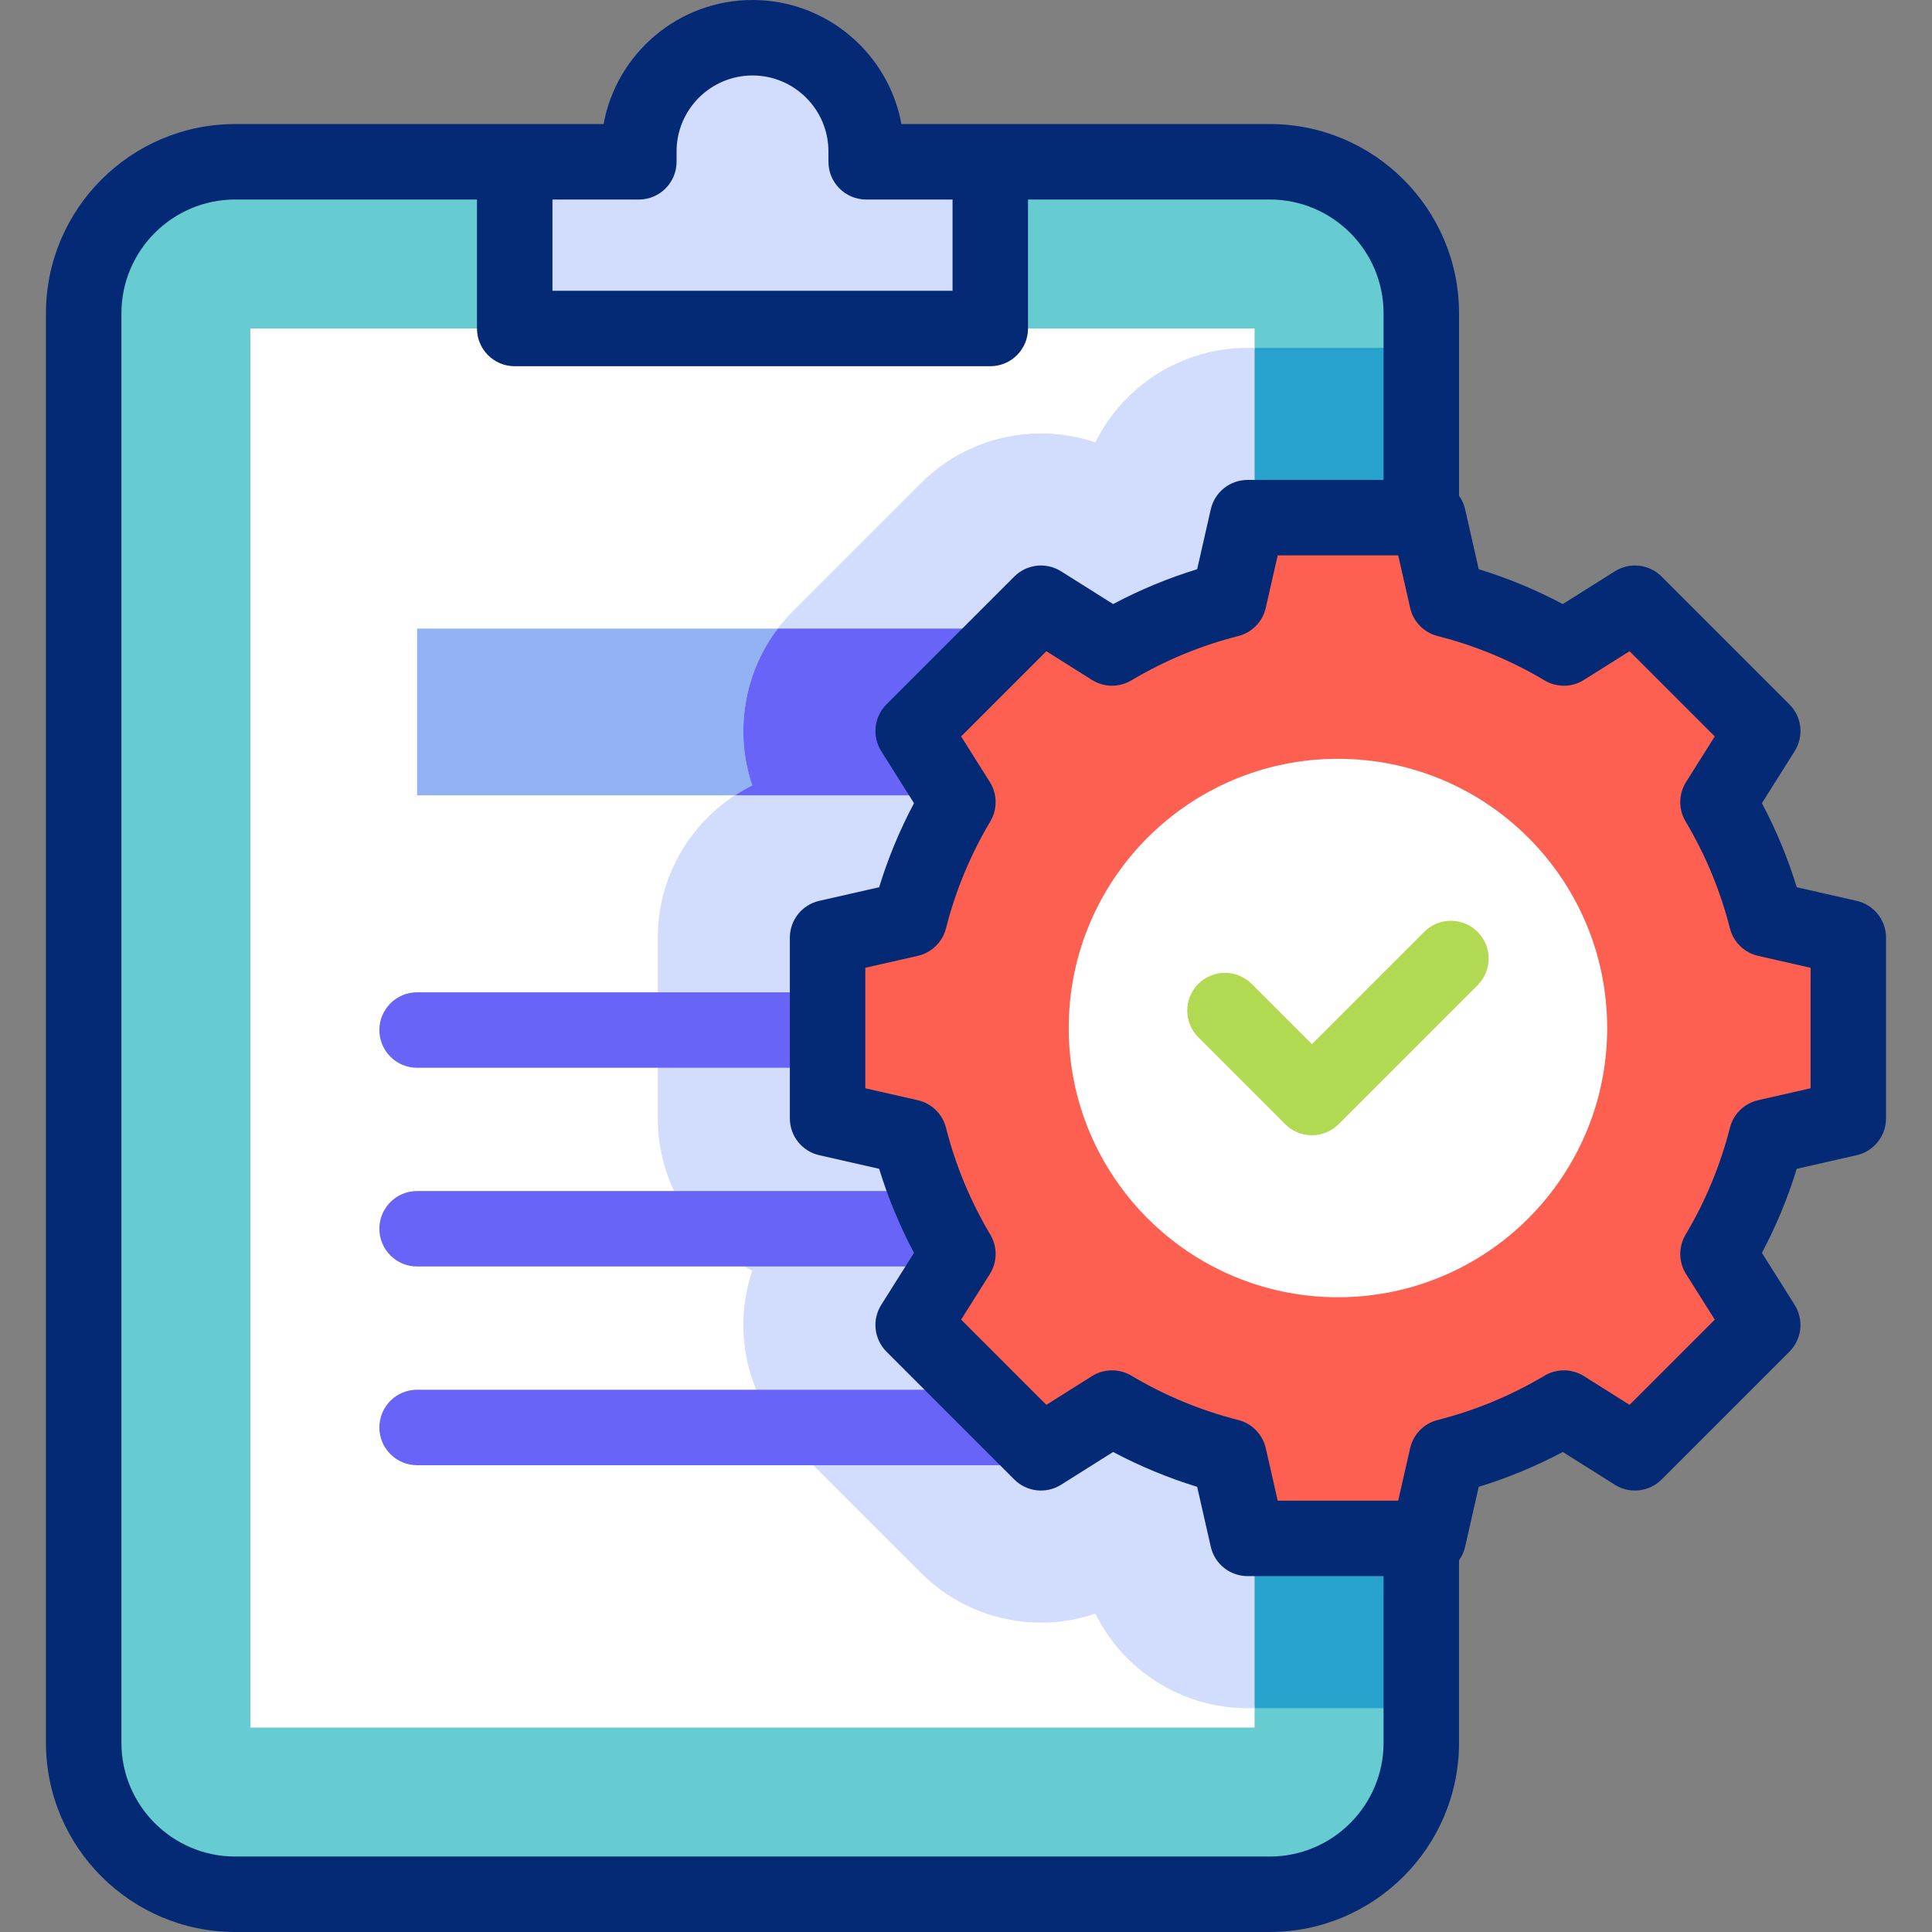
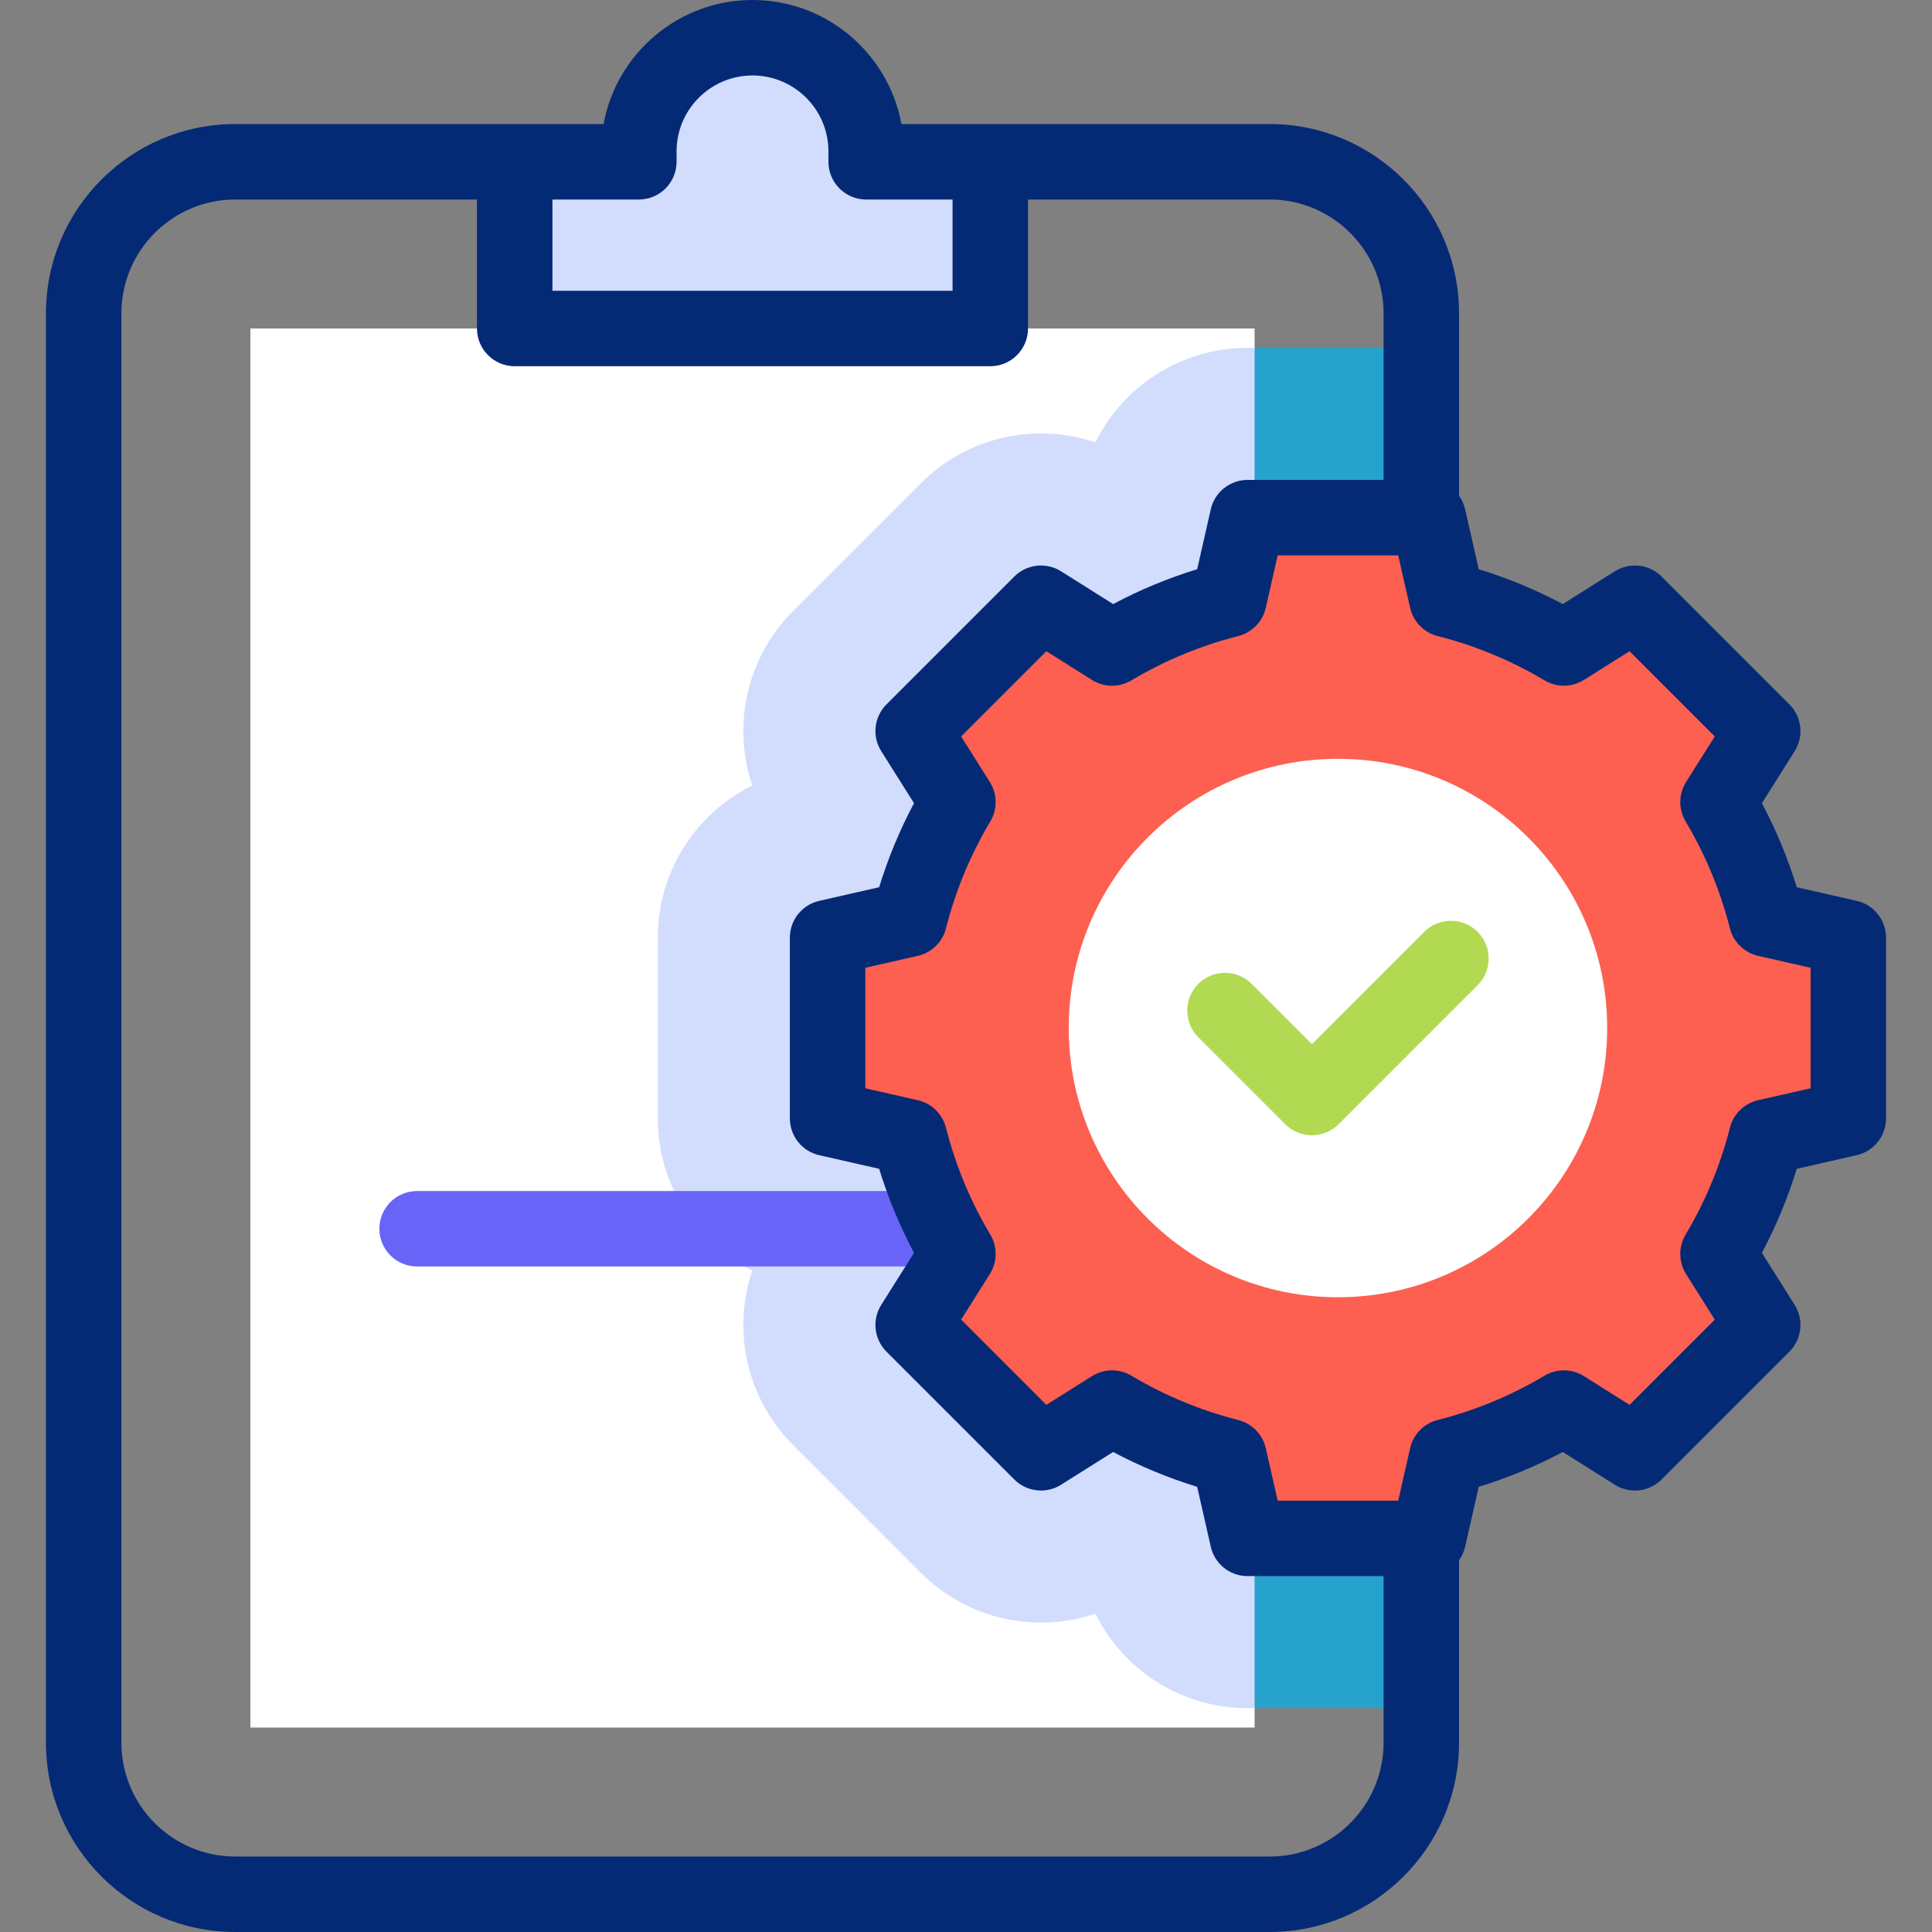
<svg xmlns="http://www.w3.org/2000/svg" id="Layer_1" enable-background="new 0 0 512 512" viewBox="0 0 512 512">
  <rect x="0" y="0" width="512" height="512" fill="#808080" stroke="none" />
  <g>
    <g>
-       <path d="m376.661 83.038c0-22.182-17.982-40.163-40.163-40.163h-274.157c-22.182 0-40.163 17.982-40.163 40.163v378.799c0 22.181 17.982 40.163 40.163 40.163h274.156c22.182 0 40.163-17.982 40.163-40.163v-378.799z" fill="#67ccd1" />
      <path d="m376.661 92.187h-46.04c-17.403 0-32.888 9.976-40.338 25.044-4.684-1.585-9.552-2.366-14.398-2.367-11.628-.001-23.149 4.495-31.835 13.181l-33.871 33.871c-12.306 12.306-16.201 30.31-10.814 46.233-15.069 7.45-25.044 22.935-25.044 40.338v47.901c0 17.403 9.976 32.888 25.044 40.338-5.387 15.923-1.491 33.927 10.814 46.233l33.871 33.871c8.685 8.685 20.208 13.181 31.835 13.181 4.847 0 9.713-.782 14.398-2.367 7.45 15.068 22.935 25.044 40.338 25.044h46.04z" fill="#27a2cc" />
      <path d="m332.481 87.055v5.132l-20 163.813 20 196.688v5.132h-266.123v-370.765z" fill="#fff" />
-       <path d="m220.228 204.812-25.433 5.948h-84.258v-44.179h95.586z" fill="#93b2f4" />
      <path d="m229.542 42.875v-2.752c0-16.636-13.486-30.122-30.122-30.122s-30.122 13.486-30.122 30.122v2.752h-32.892v44.18h126.029v-44.18z" fill="#d2dcfd" />
      <path d="m332.481 92.187h-1.86c-17.403 0-32.888 9.976-40.338 25.044-4.684-1.585-9.552-2.366-14.398-2.367-11.628-.001-23.149 4.495-31.835 13.181l-33.871 33.871c-12.306 12.306-16.201 30.31-10.814 46.233-15.069 7.45-25.044 22.935-25.044 40.338v47.901c0 17.403 9.976 32.888 25.044 40.338-5.387 15.923-1.491 33.927 10.814 46.233l33.871 33.871c8.685 8.685 20.208 13.181 31.835 13.181 4.847 0 9.713-.782 14.398-2.367 7.45 15.068 22.935 25.044 40.338 25.044h1.86z" fill="#d2dcfd" />
-       <path d="m199.365 208.149c-1.583.783-3.105 1.659-4.57 2.611h67.639l5.7-44.18h-62.011c-9.043 11.935-11.499 27.555-6.758 41.569z" fill="#6864f7" />
      <path d="m489.822 296.388v-47.901l-21.684-4.928c-2.799-11.041-7.168-21.453-12.851-30.993l11.856-18.83-33.871-33.871-18.83 11.856c-9.54-5.683-19.953-10.052-30.993-12.851l-4.928-21.684h-47.901l-4.928 21.684c-11.041 2.799-21.453 7.168-30.993 12.851l-18.83-11.856-33.871 33.871 11.856 18.83c-5.683 9.54-10.052 19.953-12.851 30.993l-21.684 4.928v47.901l21.684 4.928c2.799 11.041 7.168 21.453 12.851 30.993l-11.856 18.83 33.871 33.871 18.83-11.856c9.54 5.683 19.953 10.052 30.993 12.851l4.928 21.684h47.901l4.928-21.684c11.041-2.799 21.453-7.168 30.993-12.851l18.83 11.856 33.871-33.871-11.856-18.83c5.683-9.54 10.052-19.953 12.851-30.993z" fill="#fd6050" />
      <circle cx="354.571" cy="272.437" fill="#fff" r="71.347" />
    </g>
    <g>
-       <path d="m217.312 282.971h-106.775c-5.523 0-10-4.477-10-10s4.477-10 10-10h106.775c5.523 0 10 4.477 10 10s-4.477 10-10 10z" fill="#6864f7" />
      <path d="m347.674 300.854c-2.652 0-5.195-1.054-7.071-2.929l-23.039-23.04c-3.905-3.905-3.905-10.237 0-14.142 3.907-3.905 10.237-3.905 14.143 0l15.968 15.968 29.763-29.763c3.906-3.905 10.236-3.905 14.143 0 3.905 3.905 3.905 10.237 0 14.143l-36.834 36.834c-1.878 1.876-4.421 2.929-7.073 2.929z" fill="#b1d952" />
      <path d="m247.615 335.633h-137.078c-5.523 0-10-4.477-10-10s4.477-10 10-10h137.078c5.523 0 10 4.477 10 10s-4.477 10-10 10z" fill="#6864f7" />
-       <path d="m266.126 388.294h-155.589c-5.523 0-10-4.477-10-10s4.477-10 10-10h155.589c5.522 0 10 4.477 10 10s-4.478 10-10 10z" fill="#6864f7" />
      <path d="m492.038 238.736-15.878-3.609c-2.359-7.695-5.45-15.148-9.237-22.273l8.683-13.79c2.488-3.951 1.91-9.098-1.391-12.399l-33.871-33.871c-3.303-3.301-8.448-3.877-12.399-1.391l-13.79 8.683c-7.124-3.786-14.579-6.878-22.273-9.237l-3.608-15.878c-.3-1.322-.861-2.528-1.611-3.581v-48.352c0-27.66-22.503-50.163-50.163-50.163h-97.612c-3.423-18.676-19.819-32.875-39.469-32.875s-36.046 14.199-39.467 32.875h-97.611c-27.66 0-50.164 22.503-50.164 50.163v378.799c0 27.66 22.503 50.163 50.164 50.163h274.157c27.66 0 50.163-22.503 50.163-50.163v-48.352c.75-1.052 1.311-2.258 1.611-3.581l3.608-15.878c7.694-2.359 15.149-5.451 22.273-9.237l13.79 8.683c3.95 2.487 9.098 1.911 12.399-1.391l33.871-33.871c3.301-3.302 3.879-8.448 1.391-12.399l-8.683-13.79c3.787-7.125 6.878-14.578 9.237-22.273l15.878-3.609c4.554-1.035 7.784-5.083 7.784-9.751v-47.9c.002-4.67-3.228-8.717-7.782-9.752zm-345.633-185.861h22.892c5.523 0 10-4.477 10-10v-2.752c0-11.096 9.027-20.123 20.123-20.123s20.123 9.027 20.123 20.123v2.752c0 5.523 4.477 10 10 10h22.892v24.18h-106.03zm190.093 439.125h-274.157c-16.632 0-30.164-13.531-30.164-30.163v-378.799c0-16.632 13.531-30.163 30.164-30.163h64.064v34.18c0 5.523 4.477 10 10 10h126.028c5.522 0 10-4.477 10-10v-34.18h64.064c16.632 0 30.163 13.531 30.163 30.163v44.148h-36.04c-4.669 0-8.717 3.231-9.751 7.784l-3.609 15.878c-7.695 2.359-15.149 5.451-22.273 9.237l-13.79-8.683c-3.951-2.487-9.097-1.91-12.399 1.391l-33.871 33.871c-3.301 3.302-3.879 8.448-1.391 12.399l8.683 13.79c-3.786 7.125-6.877 14.578-9.236 22.273l-15.878 3.609c-4.553 1.035-7.784 5.083-7.784 9.751v47.9c0 4.669 3.231 8.717 7.784 9.751l15.878 3.609c2.359 7.695 5.45 15.148 9.236 22.273l-8.683 13.79c-2.488 3.951-1.91 9.098 1.391 12.399l33.871 33.871c3.302 3.301 8.448 3.878 12.399 1.391l13.79-8.683c7.124 3.786 14.578 6.877 22.273 9.237l3.609 15.878c1.034 4.553 5.082 7.784 9.751 7.784h36.04v44.148c.001 16.635-13.53 30.166-30.162 30.166zm143.324-203.595-13.899 3.159c-3.665.833-6.554 3.651-7.478 7.294-2.521 9.946-6.475 19.479-11.749 28.333-1.924 3.229-1.874 7.265.129 10.446l7.603 12.075-22.582 22.582-12.075-7.603c-3.182-2.003-7.218-2.052-10.446-.129-8.854 5.275-18.387 9.228-28.332 11.749-3.644.923-6.461 3.812-7.294 7.478l-3.159 13.899h-31.936l-3.16-13.9c-.833-3.665-3.65-6.553-7.294-7.477-9.945-2.521-19.479-6.475-28.332-11.749-3.229-1.923-7.265-1.874-10.446.129l-12.075 7.603-22.582-22.582 7.603-12.075c2.003-3.181 2.053-7.216.129-10.446-5.273-8.854-9.227-18.386-11.748-28.333-.923-3.643-3.812-6.461-7.477-7.294l-13.9-3.159v-31.935l13.9-3.159c3.665-.833 6.554-3.651 7.477-7.294 2.521-9.947 6.475-19.479 11.748-28.333 1.924-3.229 1.874-7.265-.129-10.446l-7.603-12.075 22.582-22.582 12.075 7.603c3.182 2.003 7.217 2.052 10.446.129 8.854-5.274 18.387-9.228 28.332-11.749 3.644-.924 6.461-3.812 7.294-7.477l3.16-13.9h31.936l3.159 13.899c.833 3.666 3.65 6.554 7.294 7.478 9.945 2.521 19.478 6.474 28.332 11.749 3.229 1.923 7.265 1.874 10.446-.129l12.075-7.603 22.582 22.582-7.603 12.075c-2.003 3.181-2.053 7.217-.129 10.446 5.274 8.854 9.228 18.386 11.749 28.333.924 3.643 3.812 6.461 7.478 7.294l13.899 3.159z" fill="#052a75" />
    </g>
  </g>
  <g />
  <g />
  <g />
  <g />
  <g />
  <g />
  <g />
  <g />
  <g />
  <g />
  <g />
  <g />
  <g />
  <g />
  <g />
</svg>